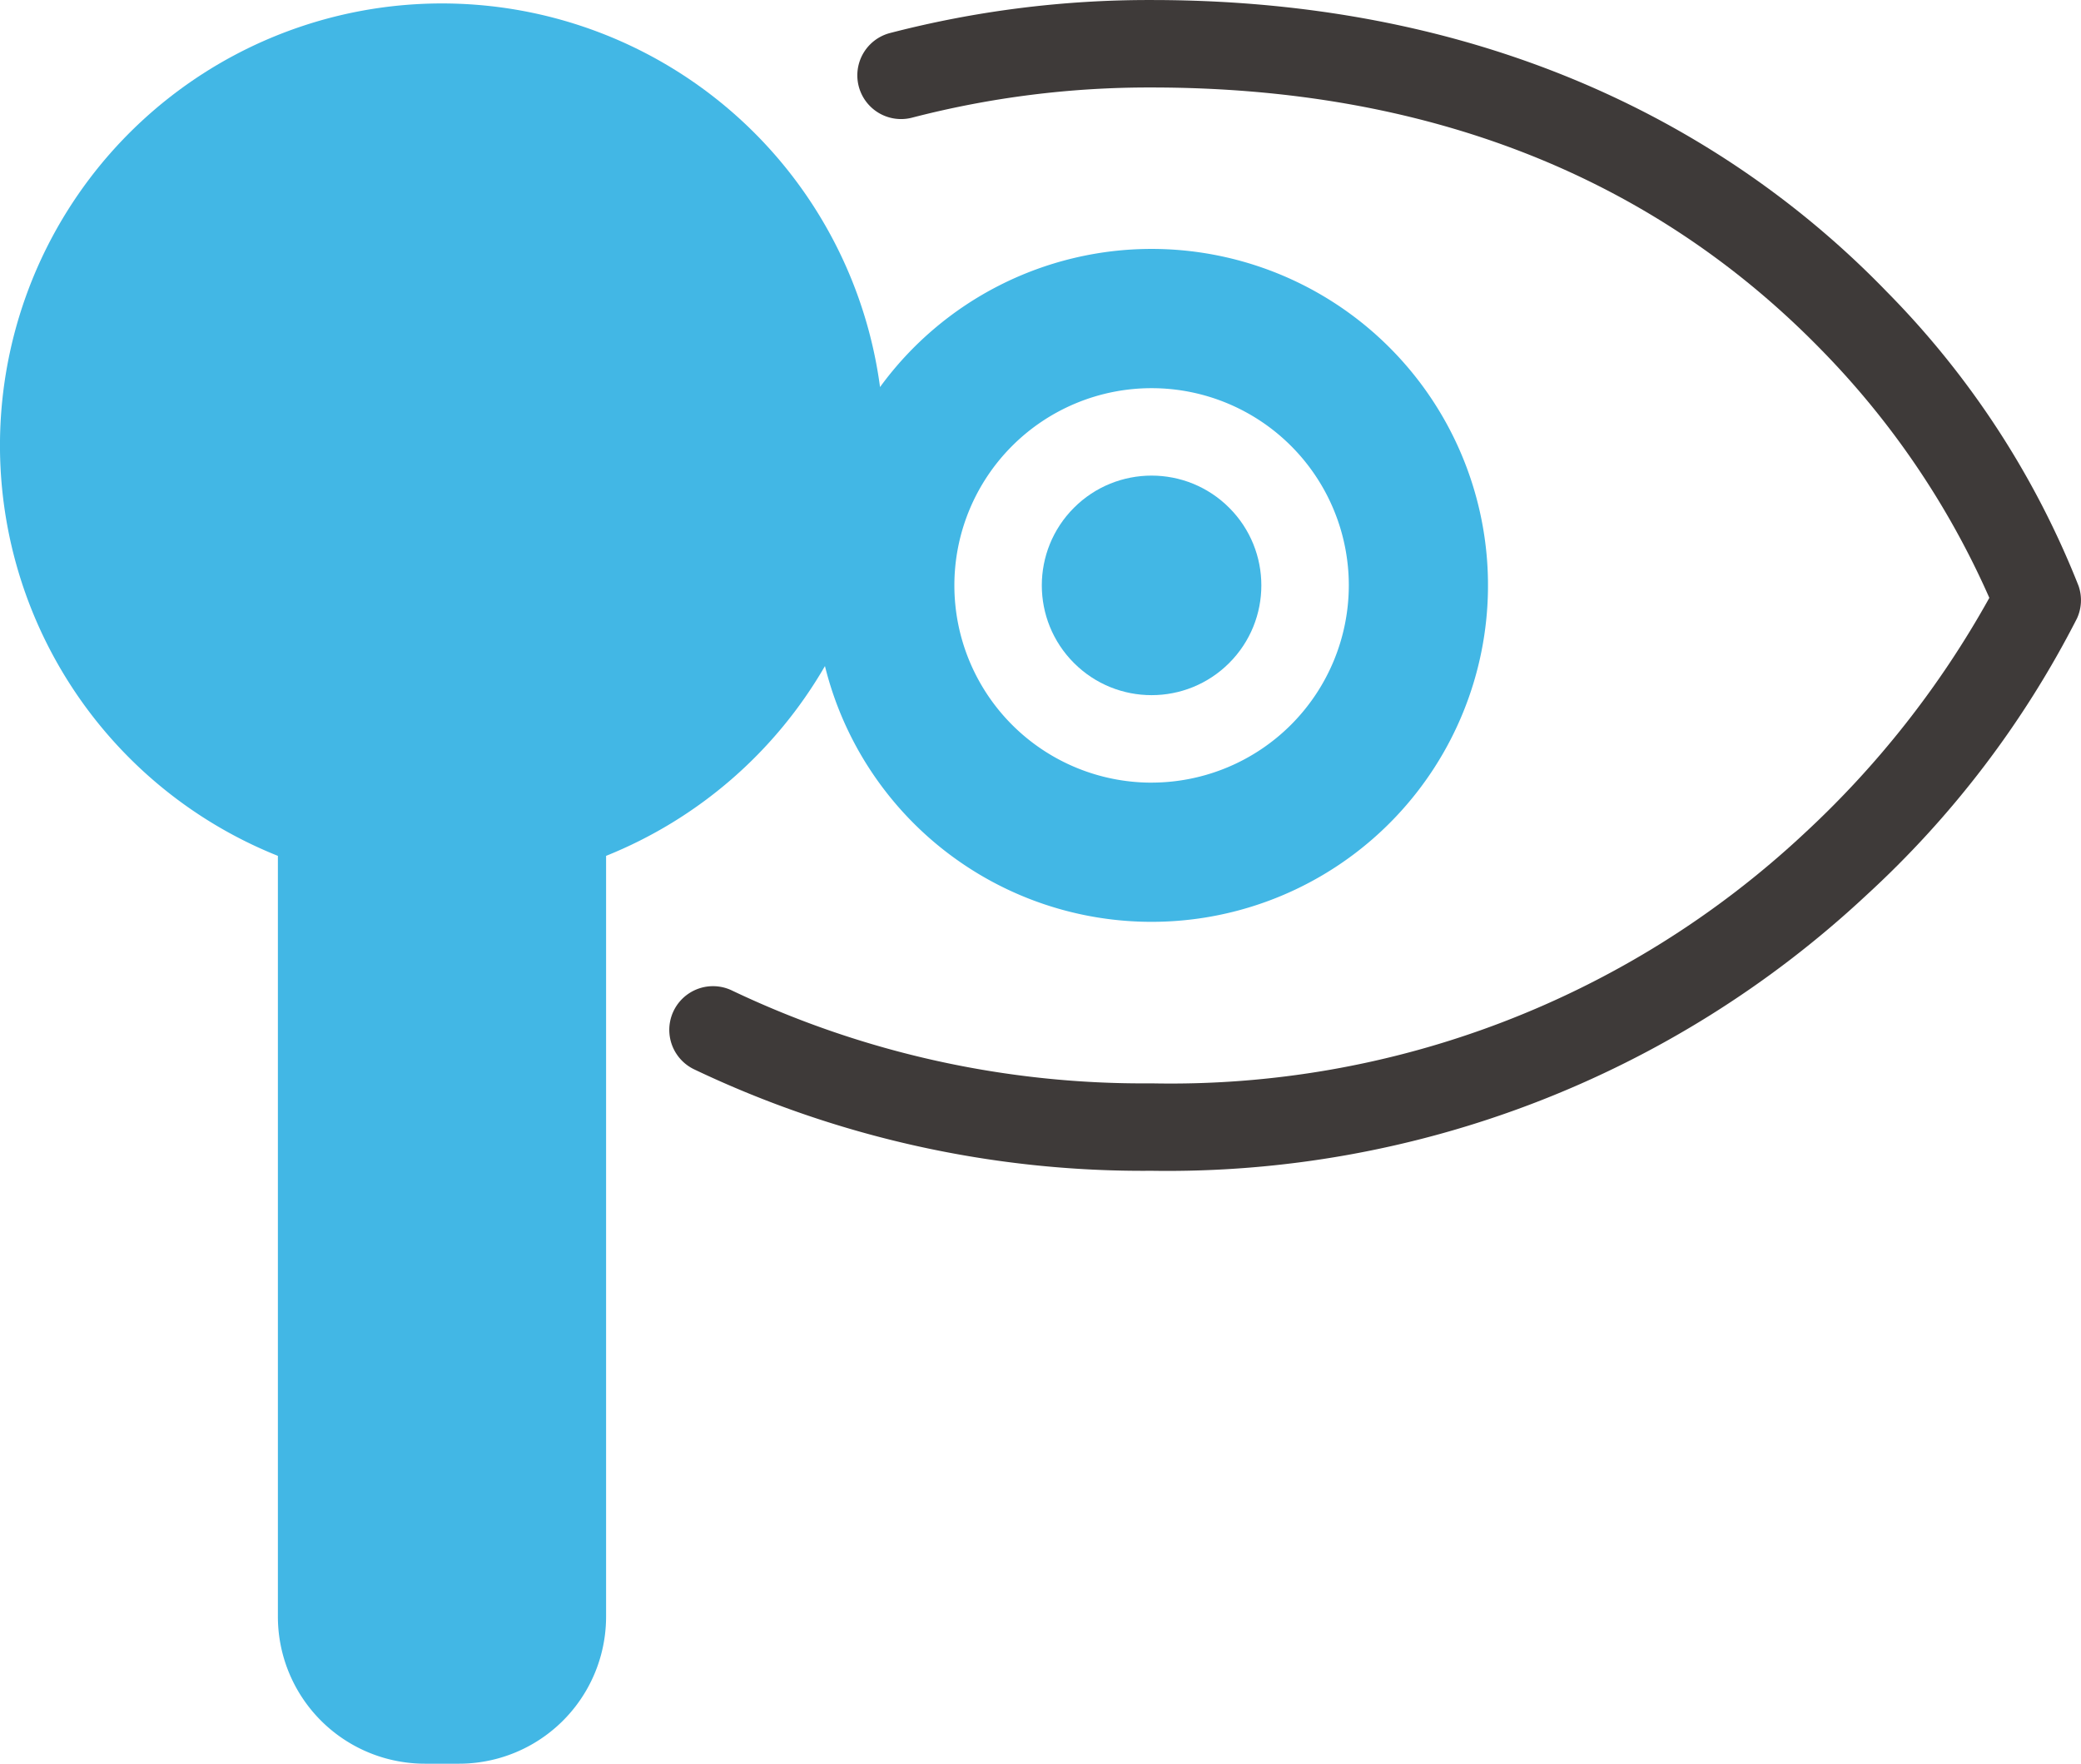
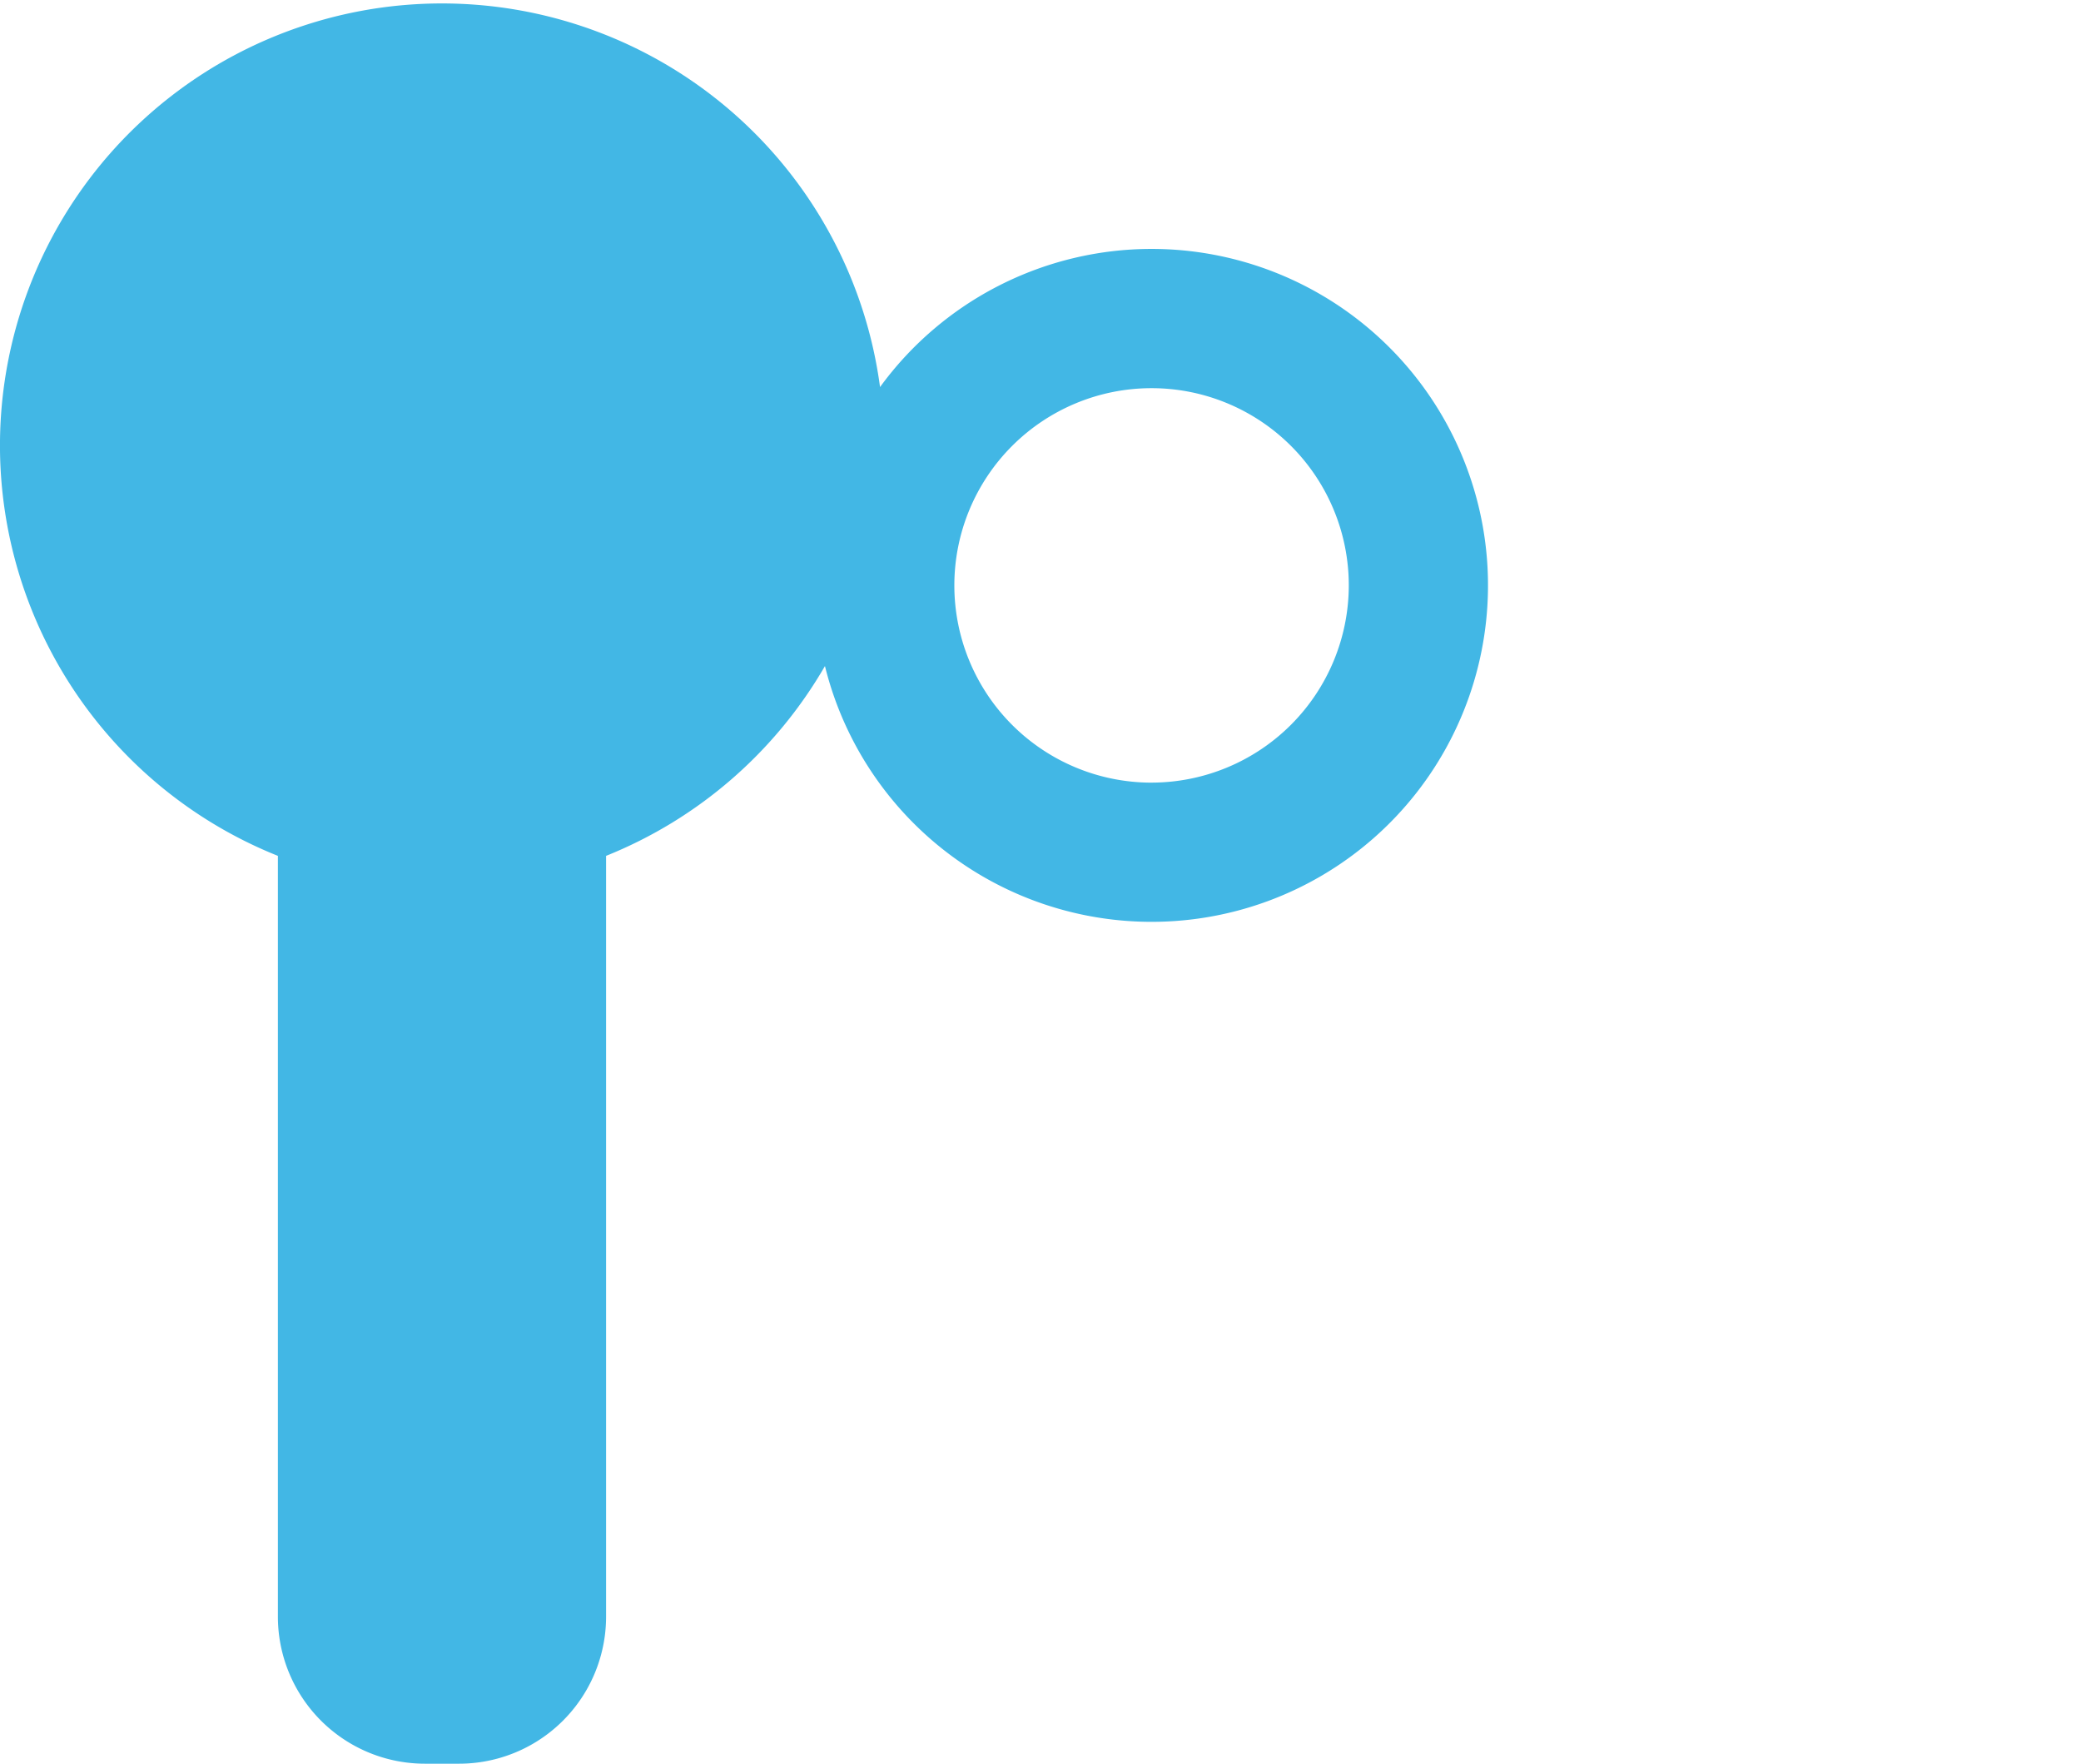
<svg xmlns="http://www.w3.org/2000/svg" width="77.597" height="65.76" viewBox="0 0 77.597 65.76">
  <g id="グループ_2359" data-name="グループ 2359" transform="translate(-1842.803 -1412.367)">
-     <path id="パス_6223" data-name="パス 6223" d="M1951.192,1456.02a38.888,38.888,0,0,1-17.063-3.785,1.63,1.63,0,0,1,1.418-2.936,35.654,35.654,0,0,0,15.644,3.461,34.593,34.593,0,0,0,24.313-9.293,35.354,35.354,0,0,0,6.926-8.809,31.172,31.172,0,0,0-6.276-9.258c-6.327-6.483-14.725-9.771-24.963-9.771a35.152,35.152,0,0,0-8.927,1.124,1.63,1.63,0,0,1-.828-3.154,38.429,38.429,0,0,1,9.755-1.231c13.967,0,22.614,5.911,27.409,10.87a32.656,32.656,0,0,1,7.159,10.979,1.629,1.629,0,0,1-.06,1.206,36.507,36.507,0,0,1-7.87,10.336A38.172,38.172,0,0,1,1951.192,1456.02Z" transform="translate(-65.448 0)" fill="#3e3a39" />
    <g id="グループ_2064" data-name="グループ 2064" transform="translate(1842.803 1412.493)">
-       <circle id="楕円形_70" data-name="楕円形 70" cx="4.093" cy="4.093" r="4.093" transform="translate(37.152 21.7) rotate(-45)" fill="#42b7e5" />
-       <path id="パス_6224" data-name="パス 6224" d="M1885.744,1421.979a12.534,12.534,0,0,0-10.126,5.151,16.48,16.48,0,1,0-22.453,17.479v28.364a5.484,5.484,0,0,0,5.484,5.485h1.27a5.484,5.484,0,0,0,5.484-5.485v-28.364a16.548,16.548,0,0,0,8.161-7.077,12.545,12.545,0,1,0,12.179-15.553Zm0,19.9a7.354,7.354,0,1,1,7.354-7.354A7.362,7.362,0,0,1,1885.744,1441.878Z" transform="translate(-1842.803 -1412.824)" fill="#42b7e5" />
+       <path id="パス_6224" data-name="パス 6224" d="M1885.744,1421.979a12.534,12.534,0,0,0-10.126,5.151,16.48,16.48,0,1,0-22.453,17.479v28.364a5.484,5.484,0,0,0,5.484,5.485h1.27a5.484,5.484,0,0,0,5.484-5.485v-28.364a16.548,16.548,0,0,0,8.161-7.077,12.545,12.545,0,1,0,12.179-15.553m0,19.9a7.354,7.354,0,1,1,7.354-7.354A7.362,7.362,0,0,1,1885.744,1441.878Z" transform="translate(-1842.803 -1412.824)" fill="#42b7e5" />
    </g>
  </g>
</svg>